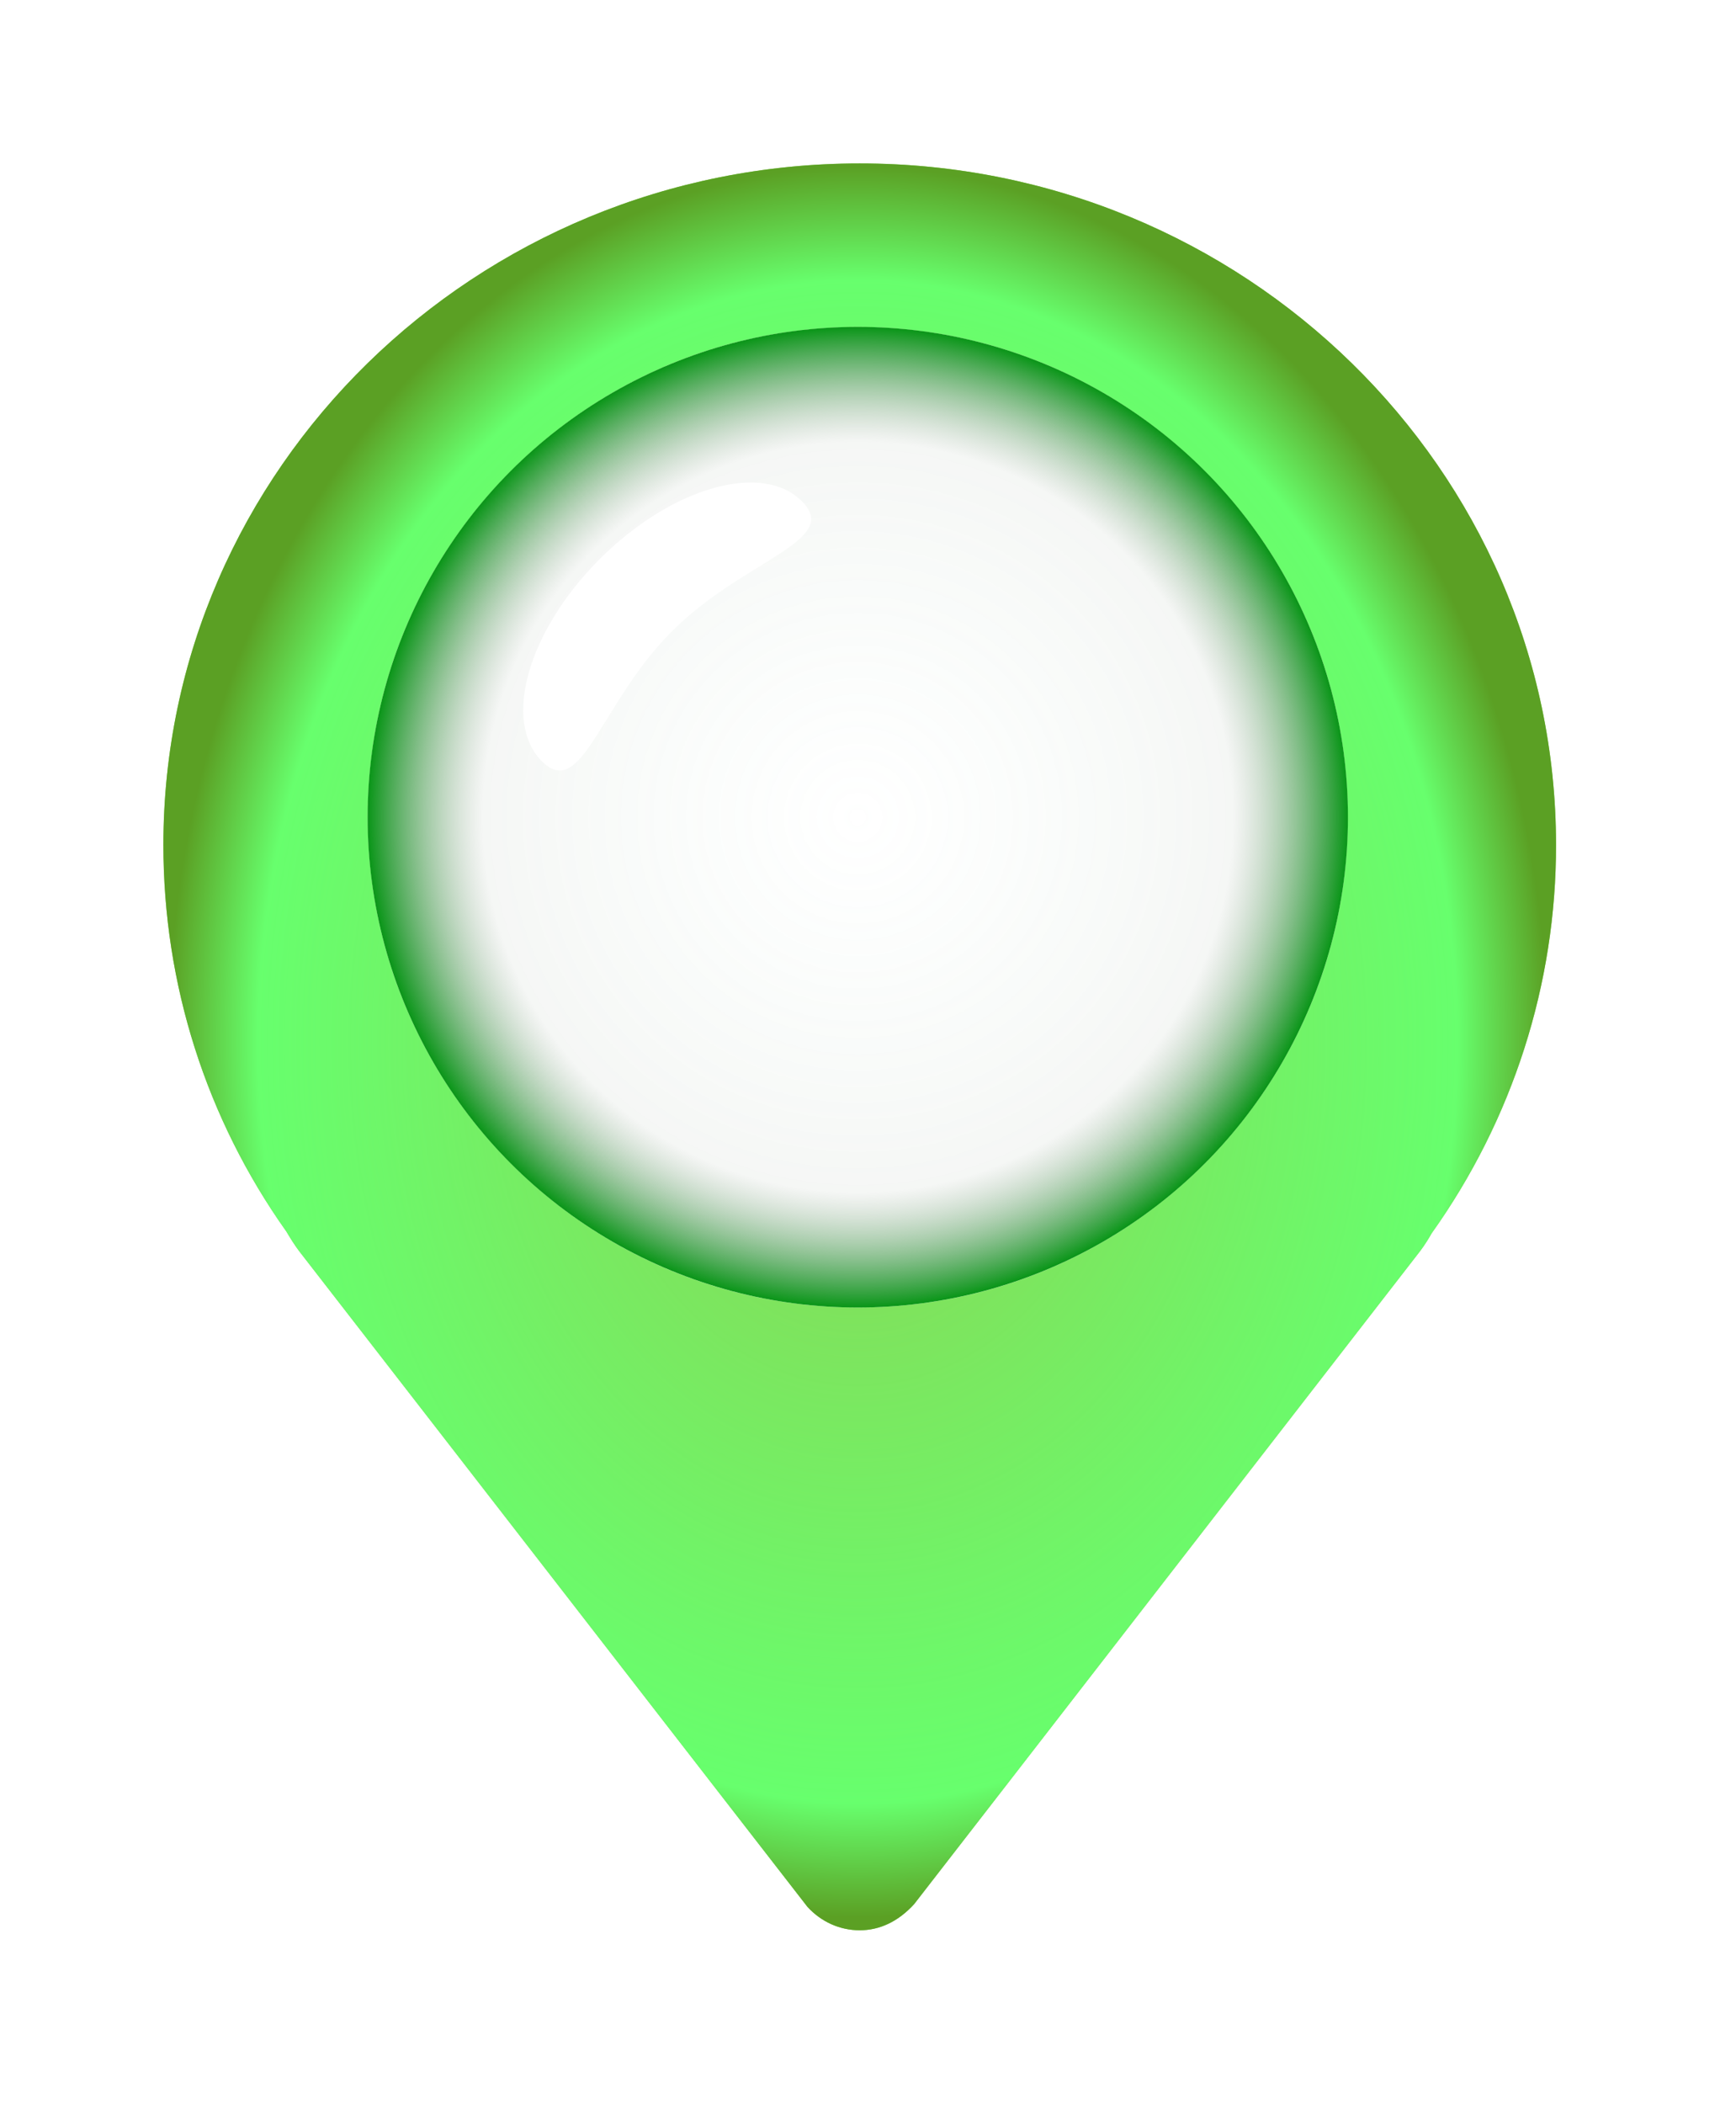
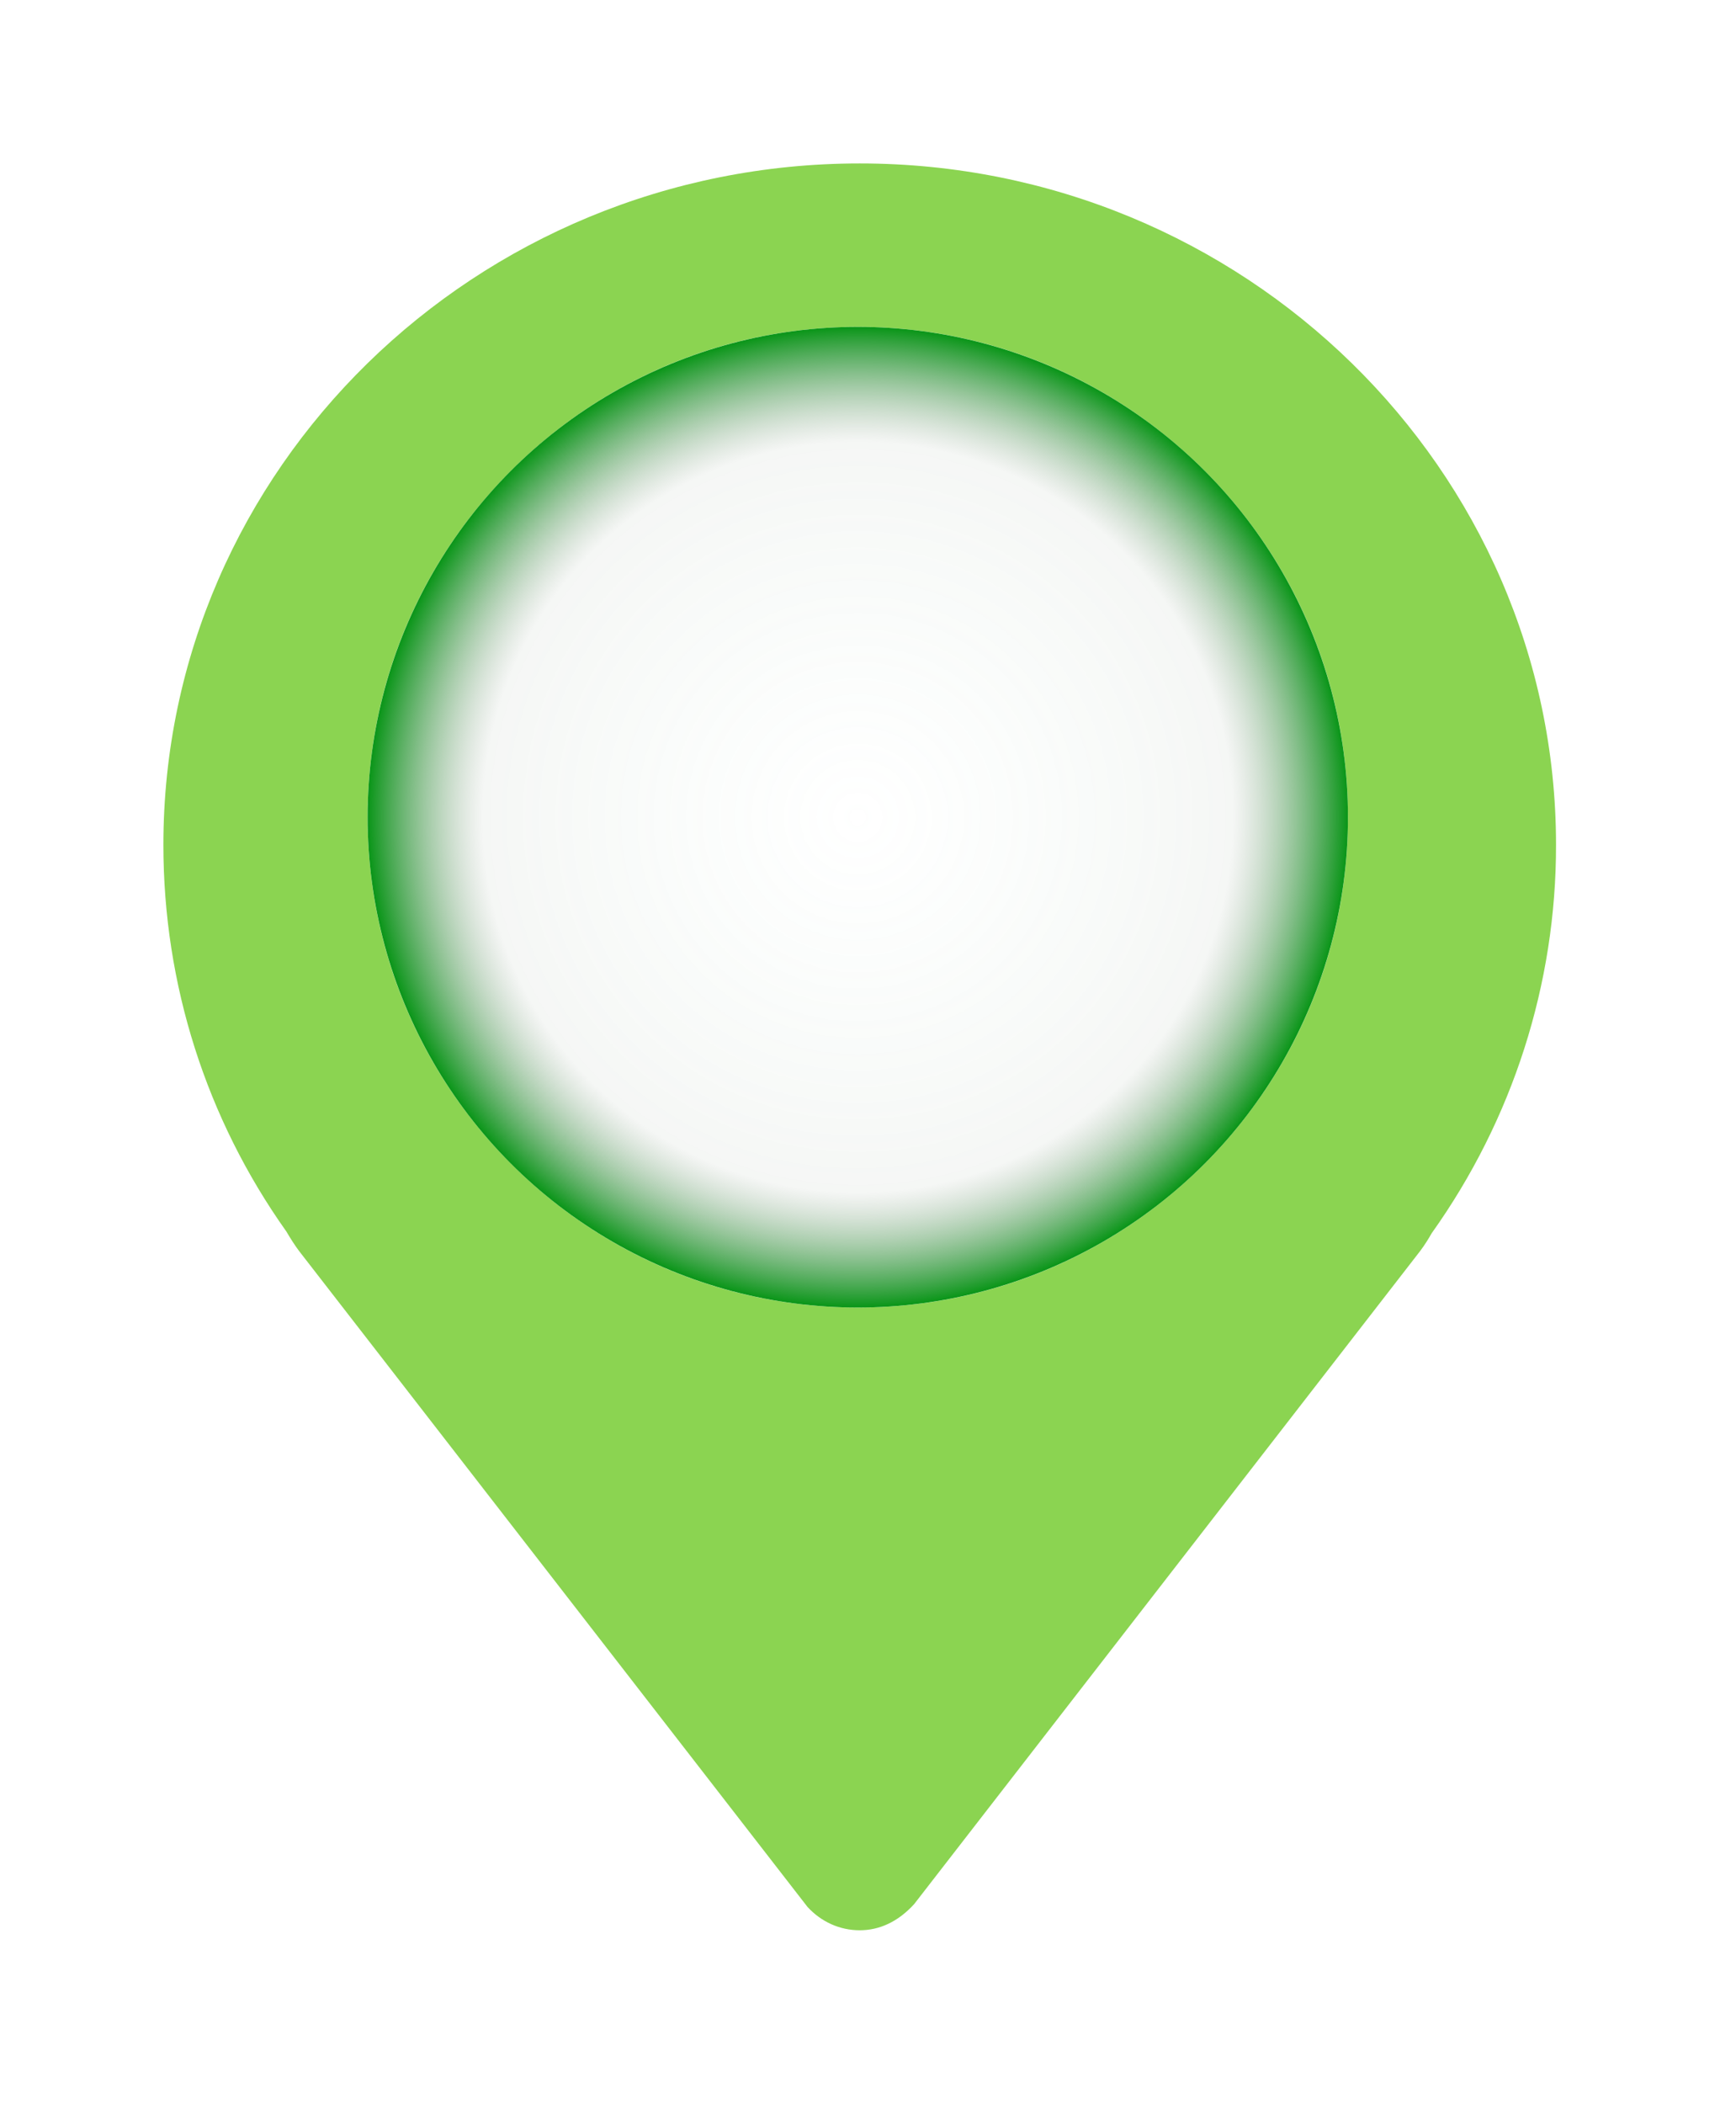
<svg xmlns="http://www.w3.org/2000/svg" width="85" height="103" viewBox="0 0 85 103" fill="none">
  <path fill-rule="evenodd" clip-rule="evenodd" d="M8 41.355C8 22.963 23.292 8 42.094 8C60.893 8 76.188 22.963 76.188 41.355C76.197 48.156 74.07 54.796 70.095 60.371C69.982 60.575 69.772 60.923 69.529 61.243L44.759 93.203C43.967 94.072 43.054 94.482 42.094 94.482C41.121 94.482 40.214 94.075 39.538 93.34L14.653 61.246C14.418 60.935 14.22 60.615 14.024 60.284C10.099 54.755 8 48.183 8 41.355ZM42 64C55.255 64 66 53.255 66 40C66 26.745 55.255 16 42 16C28.745 16 18 26.745 18 40C18 53.255 28.745 64 42 64Z" fill="#8BD451" />
  <g style="mix-blend-mode:luminosity" filter="url(#filter0_f_547_700)">
-     <path fill-rule="evenodd" clip-rule="evenodd" d="M8 41.355C8 22.963 23.292 8 42.094 8C60.893 8 76.188 22.963 76.188 41.355C76.197 48.156 74.07 54.796 70.095 60.371C69.982 60.575 69.772 60.923 69.529 61.243L44.759 93.203C43.967 94.072 43.054 94.482 42.094 94.482C41.121 94.482 40.214 94.075 39.538 93.34L14.653 61.246C14.418 60.935 14.22 60.615 14.024 60.284C10.099 54.755 8 48.183 8 41.355ZM42 64C55.255 64 66 53.255 66 40C66 26.745 55.255 16 42 16C28.745 16 18 26.745 18 40C18 53.255 28.745 64 42 64Z" fill="url(#paint0_radial_547_700)" />
-   </g>
+     </g>
  <g filter="url(#filter1_bf_547_700)">
    <circle cx="42" cy="40" r="24" fill="url(#paint1_radial_547_700)" />
  </g>
  <g filter="url(#filter2_f_547_700)">
-     <path d="M39.264 24.536C41.216 26.488 36.414 27.385 32.9 30.9C29.385 34.414 28.488 39.216 26.535 37.264C24.583 35.311 25.849 30.879 29.364 27.364C32.879 23.849 37.311 22.583 39.264 24.536Z" fill="white" />
-   </g>
+     </g>
  <defs>
    <filter id="filter0_f_547_700" x="0" y="0" width="84.188" height="102.482" filterUnits="userSpaceOnUse" color-interpolation-filters="sRGB">
      <feFlood flood-opacity="0" result="BackgroundImageFix" />
      <feBlend mode="normal" in="SourceGraphic" in2="BackgroundImageFix" result="shape" />
      <feGaussianBlur stdDeviation="4" result="effect1_foregroundBlur_547_700" />
    </filter>
    <filter id="filter1_bf_547_700" x="9" y="7" width="66" height="66" filterUnits="userSpaceOnUse" color-interpolation-filters="sRGB">
      <feFlood flood-opacity="0" result="BackgroundImageFix" />
      <feGaussianBlur in="BackgroundImageFix" stdDeviation="4.5" />
      <feComposite in2="SourceAlpha" operator="in" result="effect1_backgroundBlur_547_700" />
      <feBlend mode="normal" in="SourceGraphic" in2="effect1_backgroundBlur_547_700" result="shape" />
      <feGaussianBlur stdDeviation="2.5" result="effect2_foregroundBlur_547_700" />
    </filter>
    <filter id="filter2_f_547_700" x="18.618" y="16.618" width="28.097" height="28.097" filterUnits="userSpaceOnUse" color-interpolation-filters="sRGB">
      <feFlood flood-opacity="0" result="BackgroundImageFix" />
      <feBlend mode="normal" in="SourceGraphic" in2="BackgroundImageFix" result="shape" />
      <feGaussianBlur stdDeviation="3.5" result="effect1_foregroundBlur_547_700" />
    </filter>
    <radialGradient id="paint0_radial_547_700" cx="0" cy="0" r="1" gradientUnits="userSpaceOnUse" gradientTransform="translate(42 51) rotate(90) scale(43 33.904)">
      <stop stop-color="#67FF76" stop-opacity="0" />
      <stop offset="0.87" stop-color="#67FF6D" />
      <stop offset="1" stop-color="#5BA024" />
    </radialGradient>
    <radialGradient id="paint1_radial_547_700" cx="0" cy="0" r="1" gradientUnits="userSpaceOnUse" gradientTransform="translate(42 40) rotate(90) scale(24)">
      <stop stop-color="#9AD9B3" stop-opacity="0" />
      <stop offset="0.766" stop-color="#92A392" stop-opacity="0.09" />
      <stop offset="1" stop-color="#0C961A" />
    </radialGradient>
  </defs>
</svg>